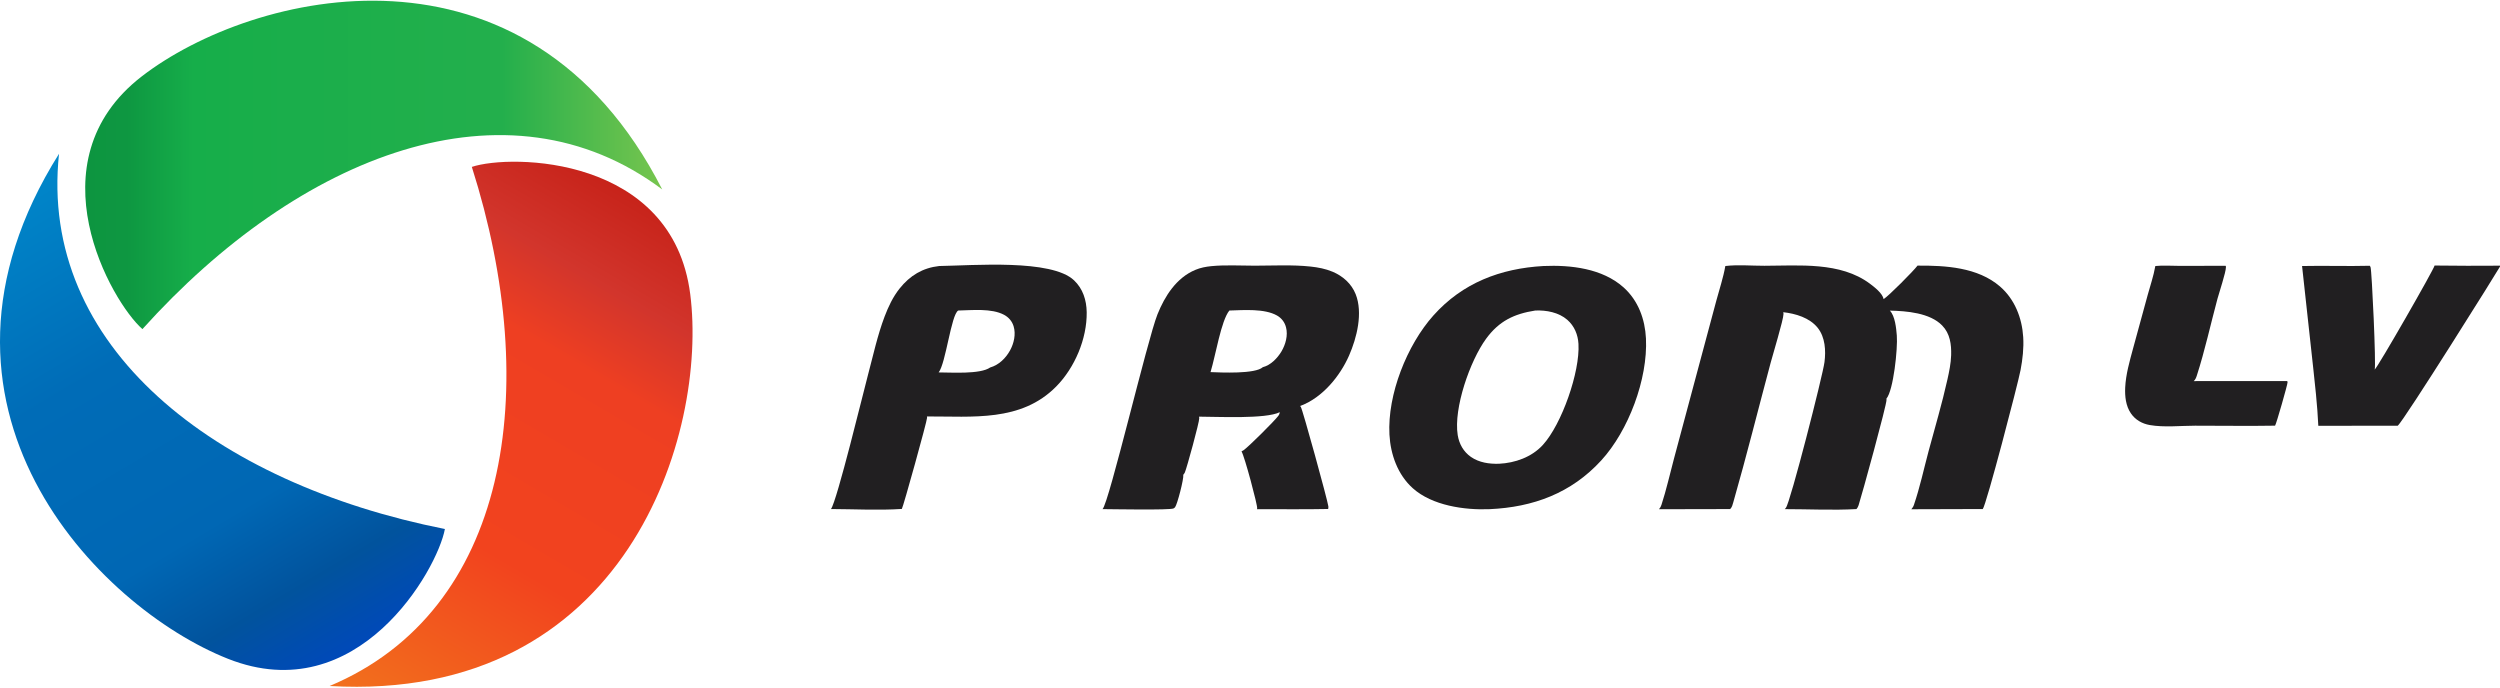
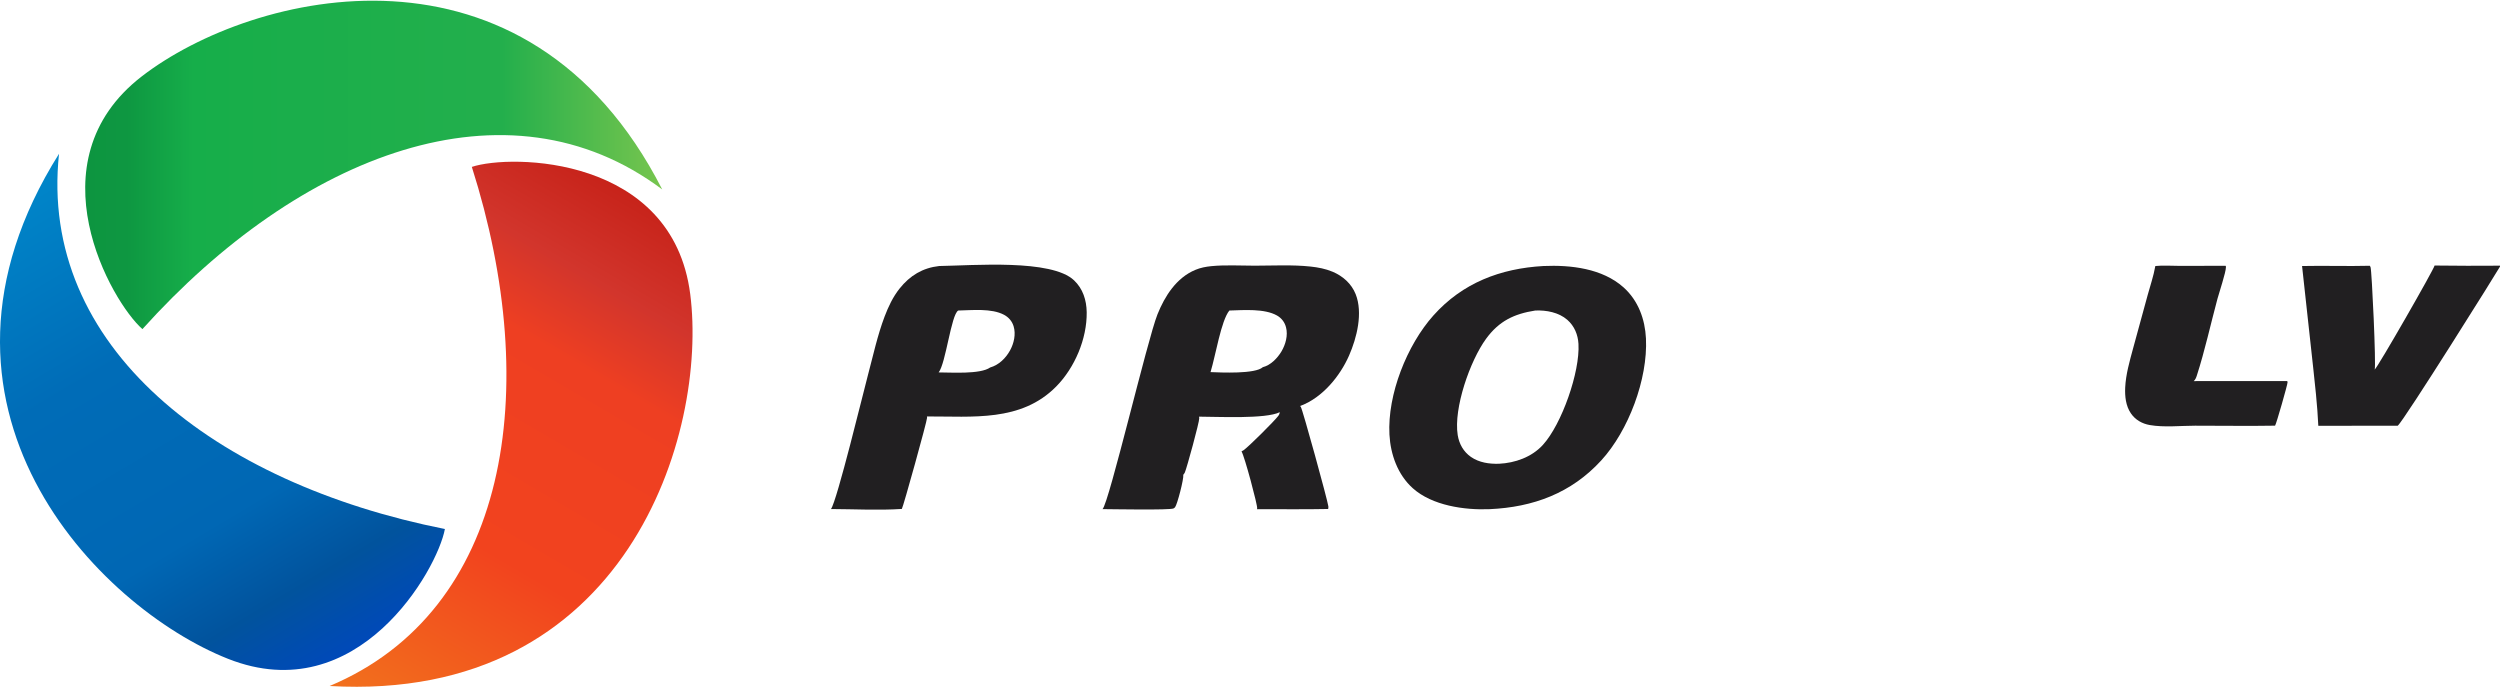
<svg xmlns="http://www.w3.org/2000/svg" xml:space="preserve" width="800px" height="220px" version="1.1" shape-rendering="geometricPrecision" text-rendering="geometricPrecision" image-rendering="optimizeQuality" fill-rule="evenodd" clip-rule="evenodd" viewBox="0 0 811.15 222.6">
  <defs>
    <linearGradient id="id0" gradientUnits="userSpaceOnUse" x1="27.65" y1="53.28" x2="214.87" y2="53.28">
      <stop offset="0" stop-opacity="1" stop-color="#0D9540" />
      <stop offset="0.071" stop-opacity="1" stop-color="#0E9741" />
      <stop offset="0.188" stop-opacity="1" stop-color="#16AE4A" />
      <stop offset="0.722" stop-opacity="1" stop-color="#23AF4C" />
      <stop offset="1" stop-opacity="1" stop-color="#77C54E" />
    </linearGradient>
    <linearGradient id="id1" gradientUnits="userSpaceOnUse" x1="208.44" y1="64.83" x2="113.82" y2="226.37">
      <stop offset="0" stop-opacity="1" stop-color="#C7231A" />
      <stop offset="0.161" stop-opacity="1" stop-color="#D2352C" />
      <stop offset="0.302" stop-opacity="1" stop-color="#EE3F22" />
      <stop offset="0.659" stop-opacity="1" stop-color="#F2431E" />
      <stop offset="1" stop-opacity="1" stop-color="#F2711D" />
    </linearGradient>
    <linearGradient id="id2" gradientUnits="userSpaceOnUse" x1="108.07" y1="214.62" x2="12.31" y2="53.74">
      <stop offset="0" stop-opacity="1" stop-color="#0049B9" />
      <stop offset="0.141" stop-opacity="1" stop-color="#01539D" />
      <stop offset="0.31" stop-opacity="1" stop-color="#0067B4" />
      <stop offset="0.639" stop-opacity="1" stop-color="#006CB7" />
      <stop offset="1" stop-opacity="1" stop-color="#0087CA" />
    </linearGradient>
  </defs>
  <g id="Слой_x0020_1">
    <g id="_1152891360">
      <path fill="url(#id0)" d="M46.21 106.55c50.98,-56.63 118.31,-83.06 168.66,-45.31 -44.05,-86.21 -133,-64.38 -168.87,-36.69 -35.87,27.7 -9.86,73.19 0.21,82z" />
      <path fill="url(#id1)" d="M153.09 53.92c23.1,72.61 11.88,144.07 -46.15,168.43 96.66,5.56 122.77,-82.22 117.01,-127.17 -5.77,-44.94 -58.17,-45.5 -70.86,-41.26z" />
      <path fill="url(#id2)" d="M144.35 171.41c-74.74,-14.83 -131.89,-59.17 -125.2,-121.75 -51.55,81.96 12.71,147.21 54.85,163.87 42.14,16.66 67.93,-28.96 70.35,-42.12z" />
      <g>
        <path fill="#211F21" fill-rule="nonzero" d="M699.32 86.08c2.48,-0.26 5.19,-0.05 7.7,-0.05l15.12 -0.02c0.06,0.17 0.09,0.22 0.09,0.43 -0.03,1.78 -2.18,8.13 -2.75,10.26 -2.2,8.18 -4.1,16.88 -6.69,24.9 -0.23,0.71 -0.45,1.29 -1.01,1.82l30.35 -0.02c0.03,0.1 0.08,0.3 0.09,0.42 0.03,0.63 -3.63,13.47 -4.05,14.06 -8.63,0.16 -17.31,-0.01 -25.95,0.01 -4.67,0.01 -10.14,0.6 -14.71,-0.21 -2.49,-0.44 -4.68,-1.68 -6.12,-3.79 -1.66,-2.42 -1.98,-5.51 -1.85,-8.37 0.2,-4.28 1.43,-8.51 2.54,-12.63l4.77 -17.45c0.82,-3 1.89,-6.11 2.43,-9.17l0.04 -0.19z" />
        <path fill="#211F21" fill-rule="nonzero" d="M789.93 85.92c7.08,0.09 14.15,0.11 21.22,0.05 0,0.09 0,0.19 0,0.29 -0.01,0.24 -31.37,50.35 -33.19,51.64l-25.76 0.02c-0.26,-6.24 -1.26,-15.27 -1.59,-18.18l-3.68 -33.66c7.33,-0.16 14.66,0.11 22,-0.08 0.1,0.18 0.15,0.25 0.22,0.45 0.43,1.23 1.84,32.02 1.34,33.23 0.98,-0.68 19.32,-32.7 19.44,-33.76z" />
        <path fill="#211F21" fill-rule="nonzero" d="M304.74 86.08c11.1,-0.17 36.4,-2.31 43.74,4.64 2.89,2.73 4.05,6.45 4.11,10.34 0.12,8.63 -3.89,18.03 -9.9,24.12 -11.42,11.56 -27.11,9.65 -41.94,9.71 0.02,0.13 0.04,0.27 0.05,0.41 0.07,0.84 -7.79,29.13 -8.19,29.6 -7.54,0.5 -15.42,0.06 -22.99,0.03 1.9,-2.44 10.62,-38.36 12.01,-43.54 1.67,-6.28 3.08,-12.82 5.38,-18.9 1.23,-3.23 2.7,-6.37 4.86,-9.09 3.37,-4.22 7.47,-6.72 12.87,-7.32zm6.16 14.44c-2.3,1.37 -4.02,17.18 -6.35,20.08 4.02,0 13.5,0.68 16.72,-1.6 2.81,-0.8 5.06,-3.01 6.44,-5.52 1.27,-2.3 1.95,-5.27 1.17,-7.84 -0.49,-1.65 -1.62,-2.94 -3.12,-3.74 -4.08,-2.17 -10.35,-1.47 -14.86,-1.38z" />
        <path fill="#211F21" fill-rule="nonzero" d="M357.73 164.95c2.12,-2.02 14.55,-55 17.82,-63.18 2.38,-5.94 6.15,-11.88 12.29,-14.44 1.66,-0.7 3.39,-1.03 5.18,-1.21 4.62,-0.45 9.43,-0.15 14.07,-0.15 6,-0.01 12.16,-0.35 18.12,0.28 2.43,0.26 4.86,0.72 7.13,1.67 3.35,1.4 6.14,3.86 7.51,7.27 2.42,6.07 0.41,14.15 -2.14,19.95 -2.94,6.69 -8.6,13.59 -15.63,16.26l-0.25 0.09c0.1,0.11 0.13,0.15 0.23,0.29 0.58,0.83 8.66,30.18 8.94,32.29 0.04,0.31 -0.01,0.54 -0.07,0.84 -7.69,0.16 -15.41,0.05 -23.1,0.06 0.02,-0.08 0.05,-0.16 0.07,-0.24 0.21,-0.83 -4.12,-17.04 -5.08,-18.51 0.26,-0.12 0.48,-0.24 0.72,-0.41 1.77,-1.29 9.86,-9.33 11.24,-11.14 0.28,-0.37 0.41,-0.71 0.46,-1.17 -4.56,2.28 -20.27,1.46 -26.2,1.45 0.05,0.24 0.05,0.2 0.07,0.5 0.07,1.17 -4.06,16.23 -4.67,17.6 -0.14,0.31 -0.29,0.49 -0.51,0.75 0.23,1.25 -1.96,9.67 -2.66,10.52 -0.12,0.16 -0.31,0.29 -0.48,0.4 -0.99,0.62 -20.54,0.24 -23.06,0.23zm41.15 -64.43c-2.68,3.28 -4.43,14.46 -6.11,19.98 3.4,0.14 14.5,0.67 16.97,-1.6 2.53,-0.63 4.74,-2.92 6.04,-5.1 1.34,-2.26 2.17,-5.22 1.48,-7.84 -0.43,-1.65 -1.44,-2.98 -2.92,-3.82 -4.05,-2.31 -10.86,-1.76 -15.46,-1.62z" />
        <path fill="#211F21" fill-rule="nonzero" d="M500.77 86.08c8.88,-0.39 19.13,0.77 26.02,6.94 4.75,4.26 6.96,10.32 7.26,16.58 0.63,13.16 -5.66,29.91 -14.54,39.59 -9.72,10.6 -22.04,15.14 -36.18,15.78 -8.18,0.35 -18.66,-1.17 -24.92,-6.78 -4.91,-4.39 -7.24,-10.95 -7.59,-17.4 -0.7,-12.99 5.67,-29.04 14.27,-38.67 9.45,-10.58 21.76,-15.25 35.68,-16.04zm-2.64 14.44c-6.87,1.08 -11.76,3.41 -15.96,9.17 -5.19,7.11 -10.6,22.53 -9.2,31.26 0.47,2.87 1.87,5.38 4.27,7.06 2.66,1.85 5.96,2.33 9.13,2.23 5.2,-0.25 10.6,-2.15 14.2,-6.08 6.17,-6.74 12.1,-23.75 11.58,-32.8 -0.17,-3.01 -1.32,-5.8 -3.61,-7.81 -2.77,-2.43 -6.82,-3.19 -10.41,-3.03z" />
-         <path fill="#211F21" fill-rule="nonzero" d="M622.16 85.95c9.09,-0.06 19.53,0.53 26.75,6.76 4.78,4.12 7.16,10.22 7.54,16.42 0.22,3.56 -0.19,7.22 -0.86,10.71 -0.86,4.53 -11.12,43.79 -12.26,45.09l-23.17 0.07c0.35,-0.44 0.64,-0.85 0.82,-1.38 1.93,-5.63 3.22,-11.68 4.76,-17.44 2.07,-7.72 4.39,-15.47 6.12,-23.28 0.58,-2.58 1.13,-5.27 1.21,-7.91 0.1,-3.51 -0.36,-6.98 -2.9,-9.6 -3.98,-4.12 -11.54,-4.72 -16.99,-4.84 1.7,1.74 2.07,5.74 2.26,8.09 0.34,4.16 -1.09,17.8 -3.38,20.49 0.01,0.11 0.03,0.22 0.04,0.33 0.13,1.4 -8.05,31.15 -9.06,34.23 -0.17,0.5 -0.35,0.84 -0.69,1.25 -7.55,0.44 -15.67,0.02 -23.27,0.02 0.05,-0.06 0.11,-0.11 0.16,-0.17 0.07,-0.08 0.14,-0.17 0.21,-0.26 1.41,-1.63 11.98,-43.01 12.52,-47.27 0.48,-3.73 0.24,-8.08 -2.2,-11.13 -2.64,-3.29 -7.17,-4.61 -11.18,-5.07 0.04,0.2 0.09,0.41 0.08,0.62 -0.01,1.77 -3.48,13.2 -4.17,15.8 -4.04,15.07 -7.82,30.27 -12.12,45.27 -0.24,0.82 -0.39,1.57 -1.01,2.19l-23.1 0.05c0.4,-0.45 0.63,-0.86 0.81,-1.43 1.59,-4.88 2.73,-10.02 4.06,-14.98l7.8 -29.12 5.96 -22.22c0.98,-3.65 2.26,-7.44 2.9,-11.16 4.06,-0.49 8.57,-0.07 12.68,-0.08 11.27,-0.02 24.64,-1.35 34.22,5.81 1.41,1.06 4.16,3.15 4.44,5.01 1.5,-0.85 9.84,-9.26 11.02,-10.87z" />
      </g>
    </g>
  </g>
</svg>